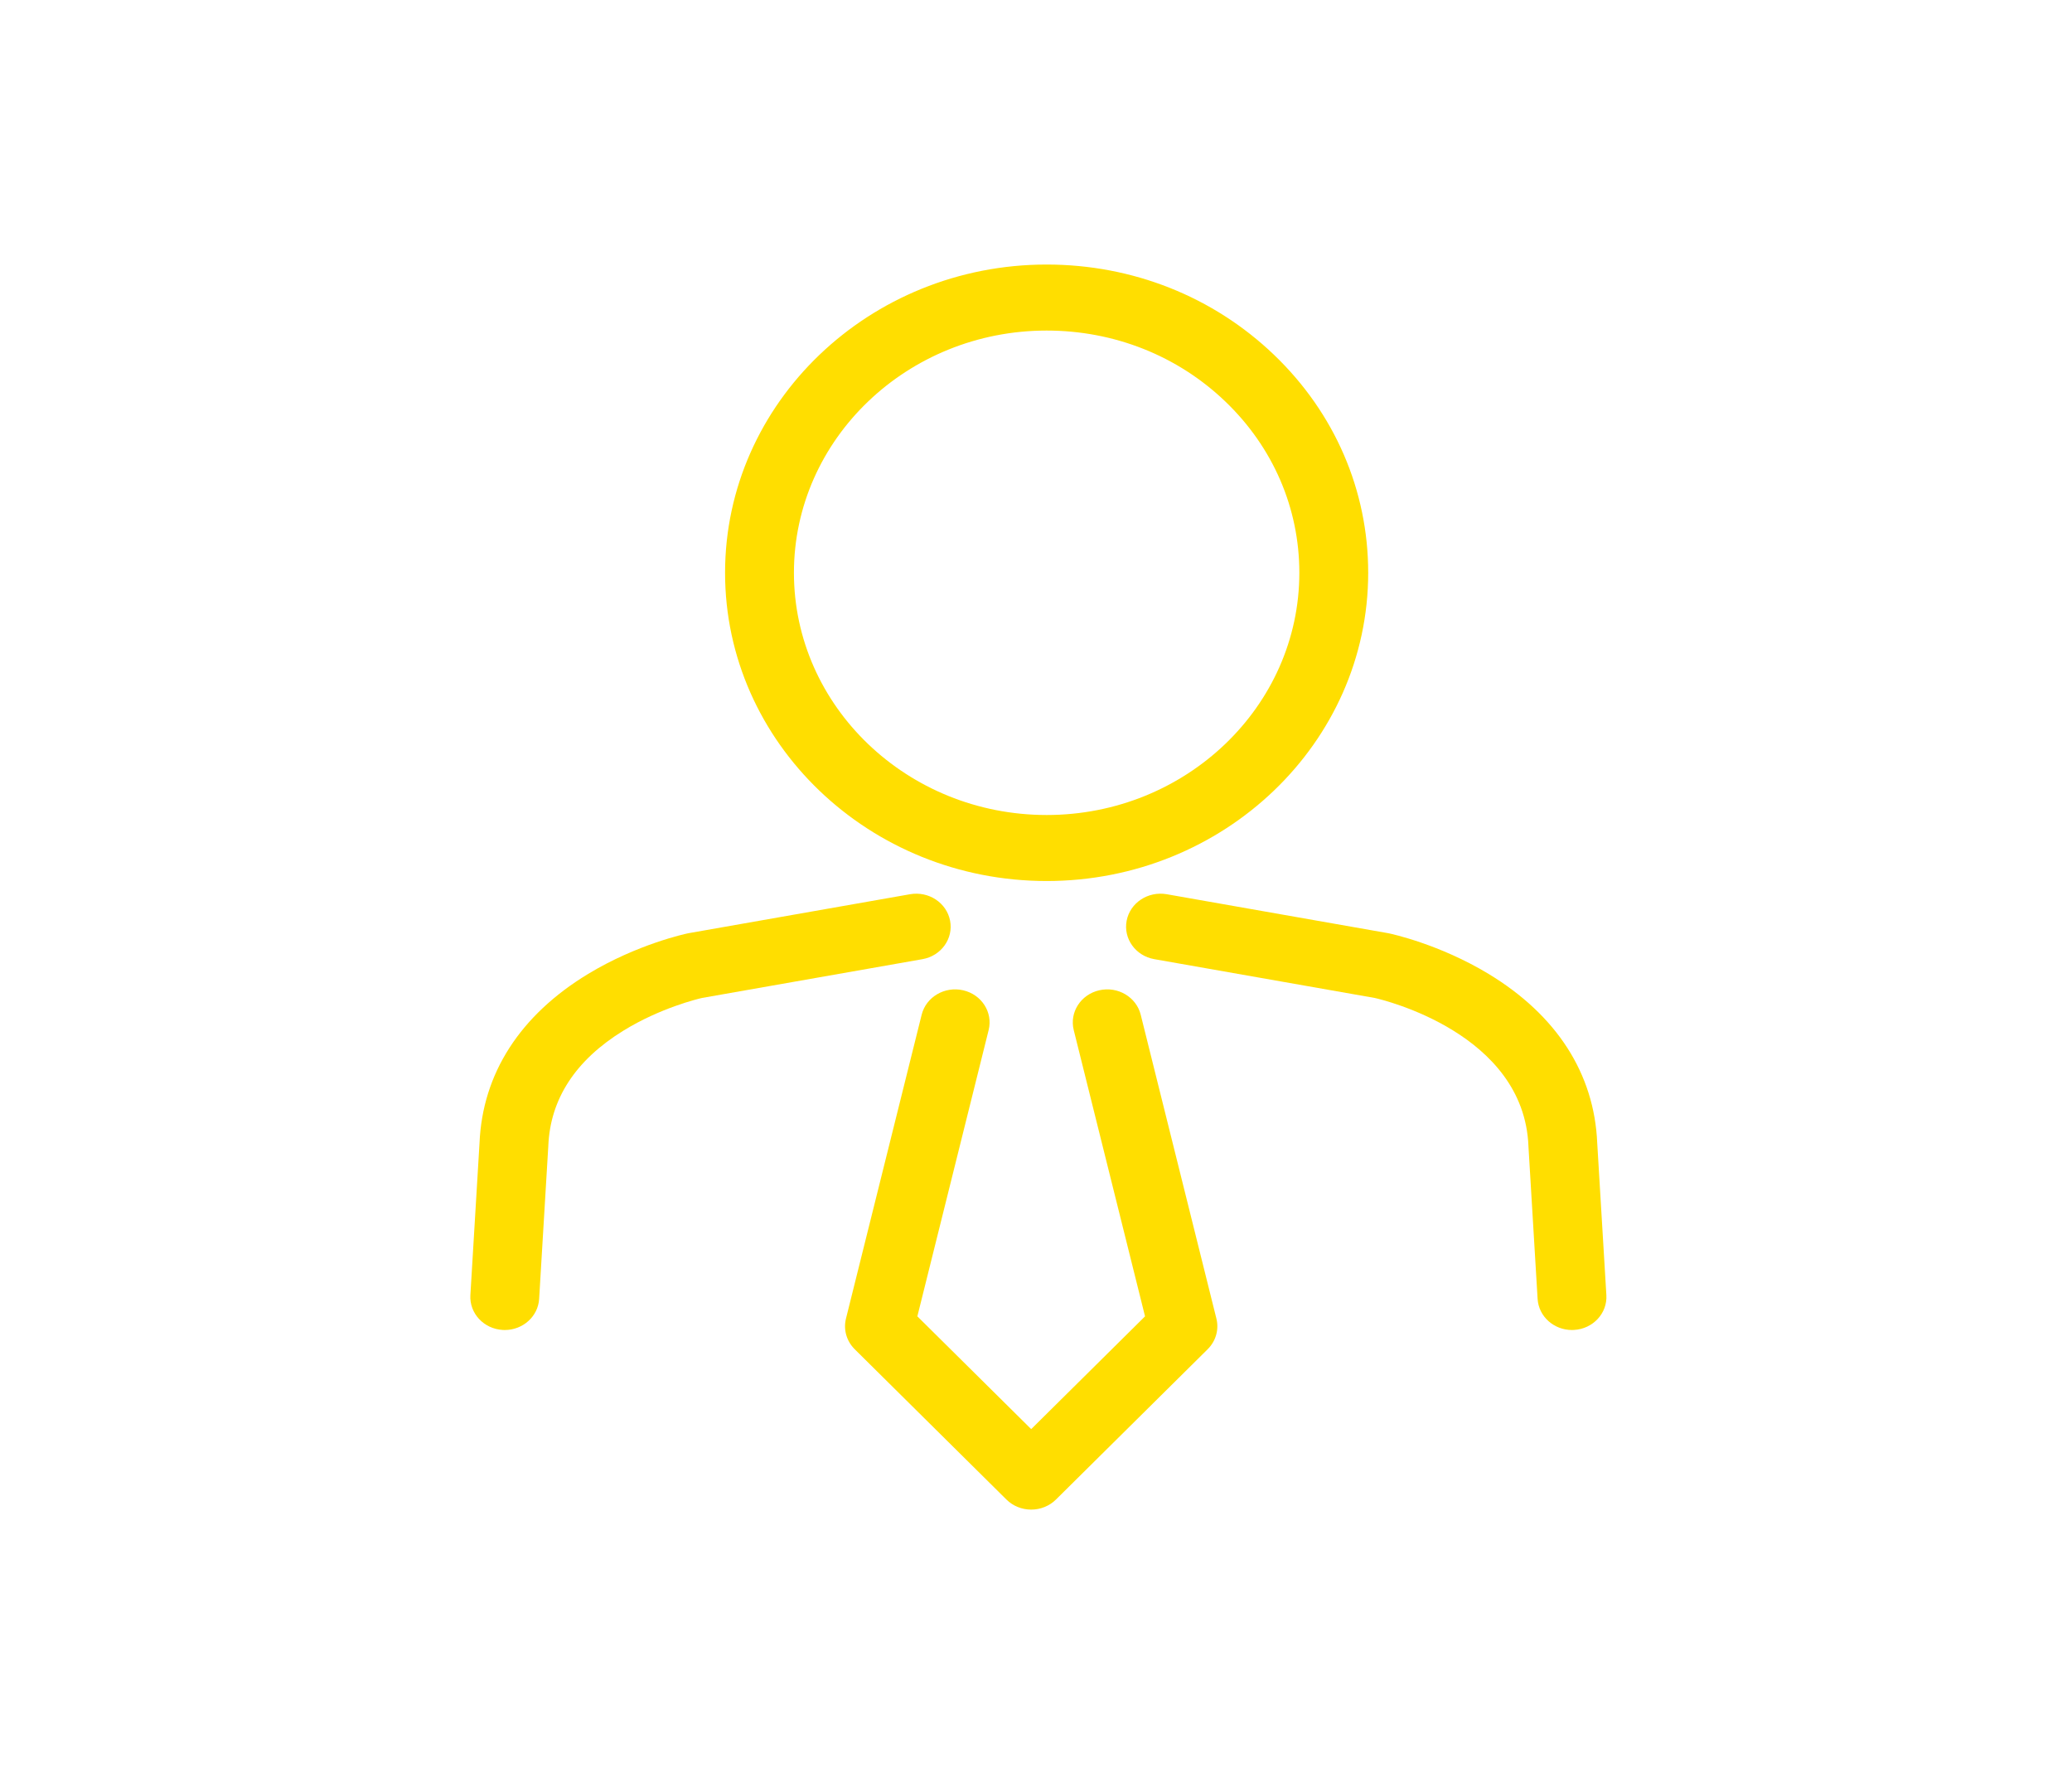
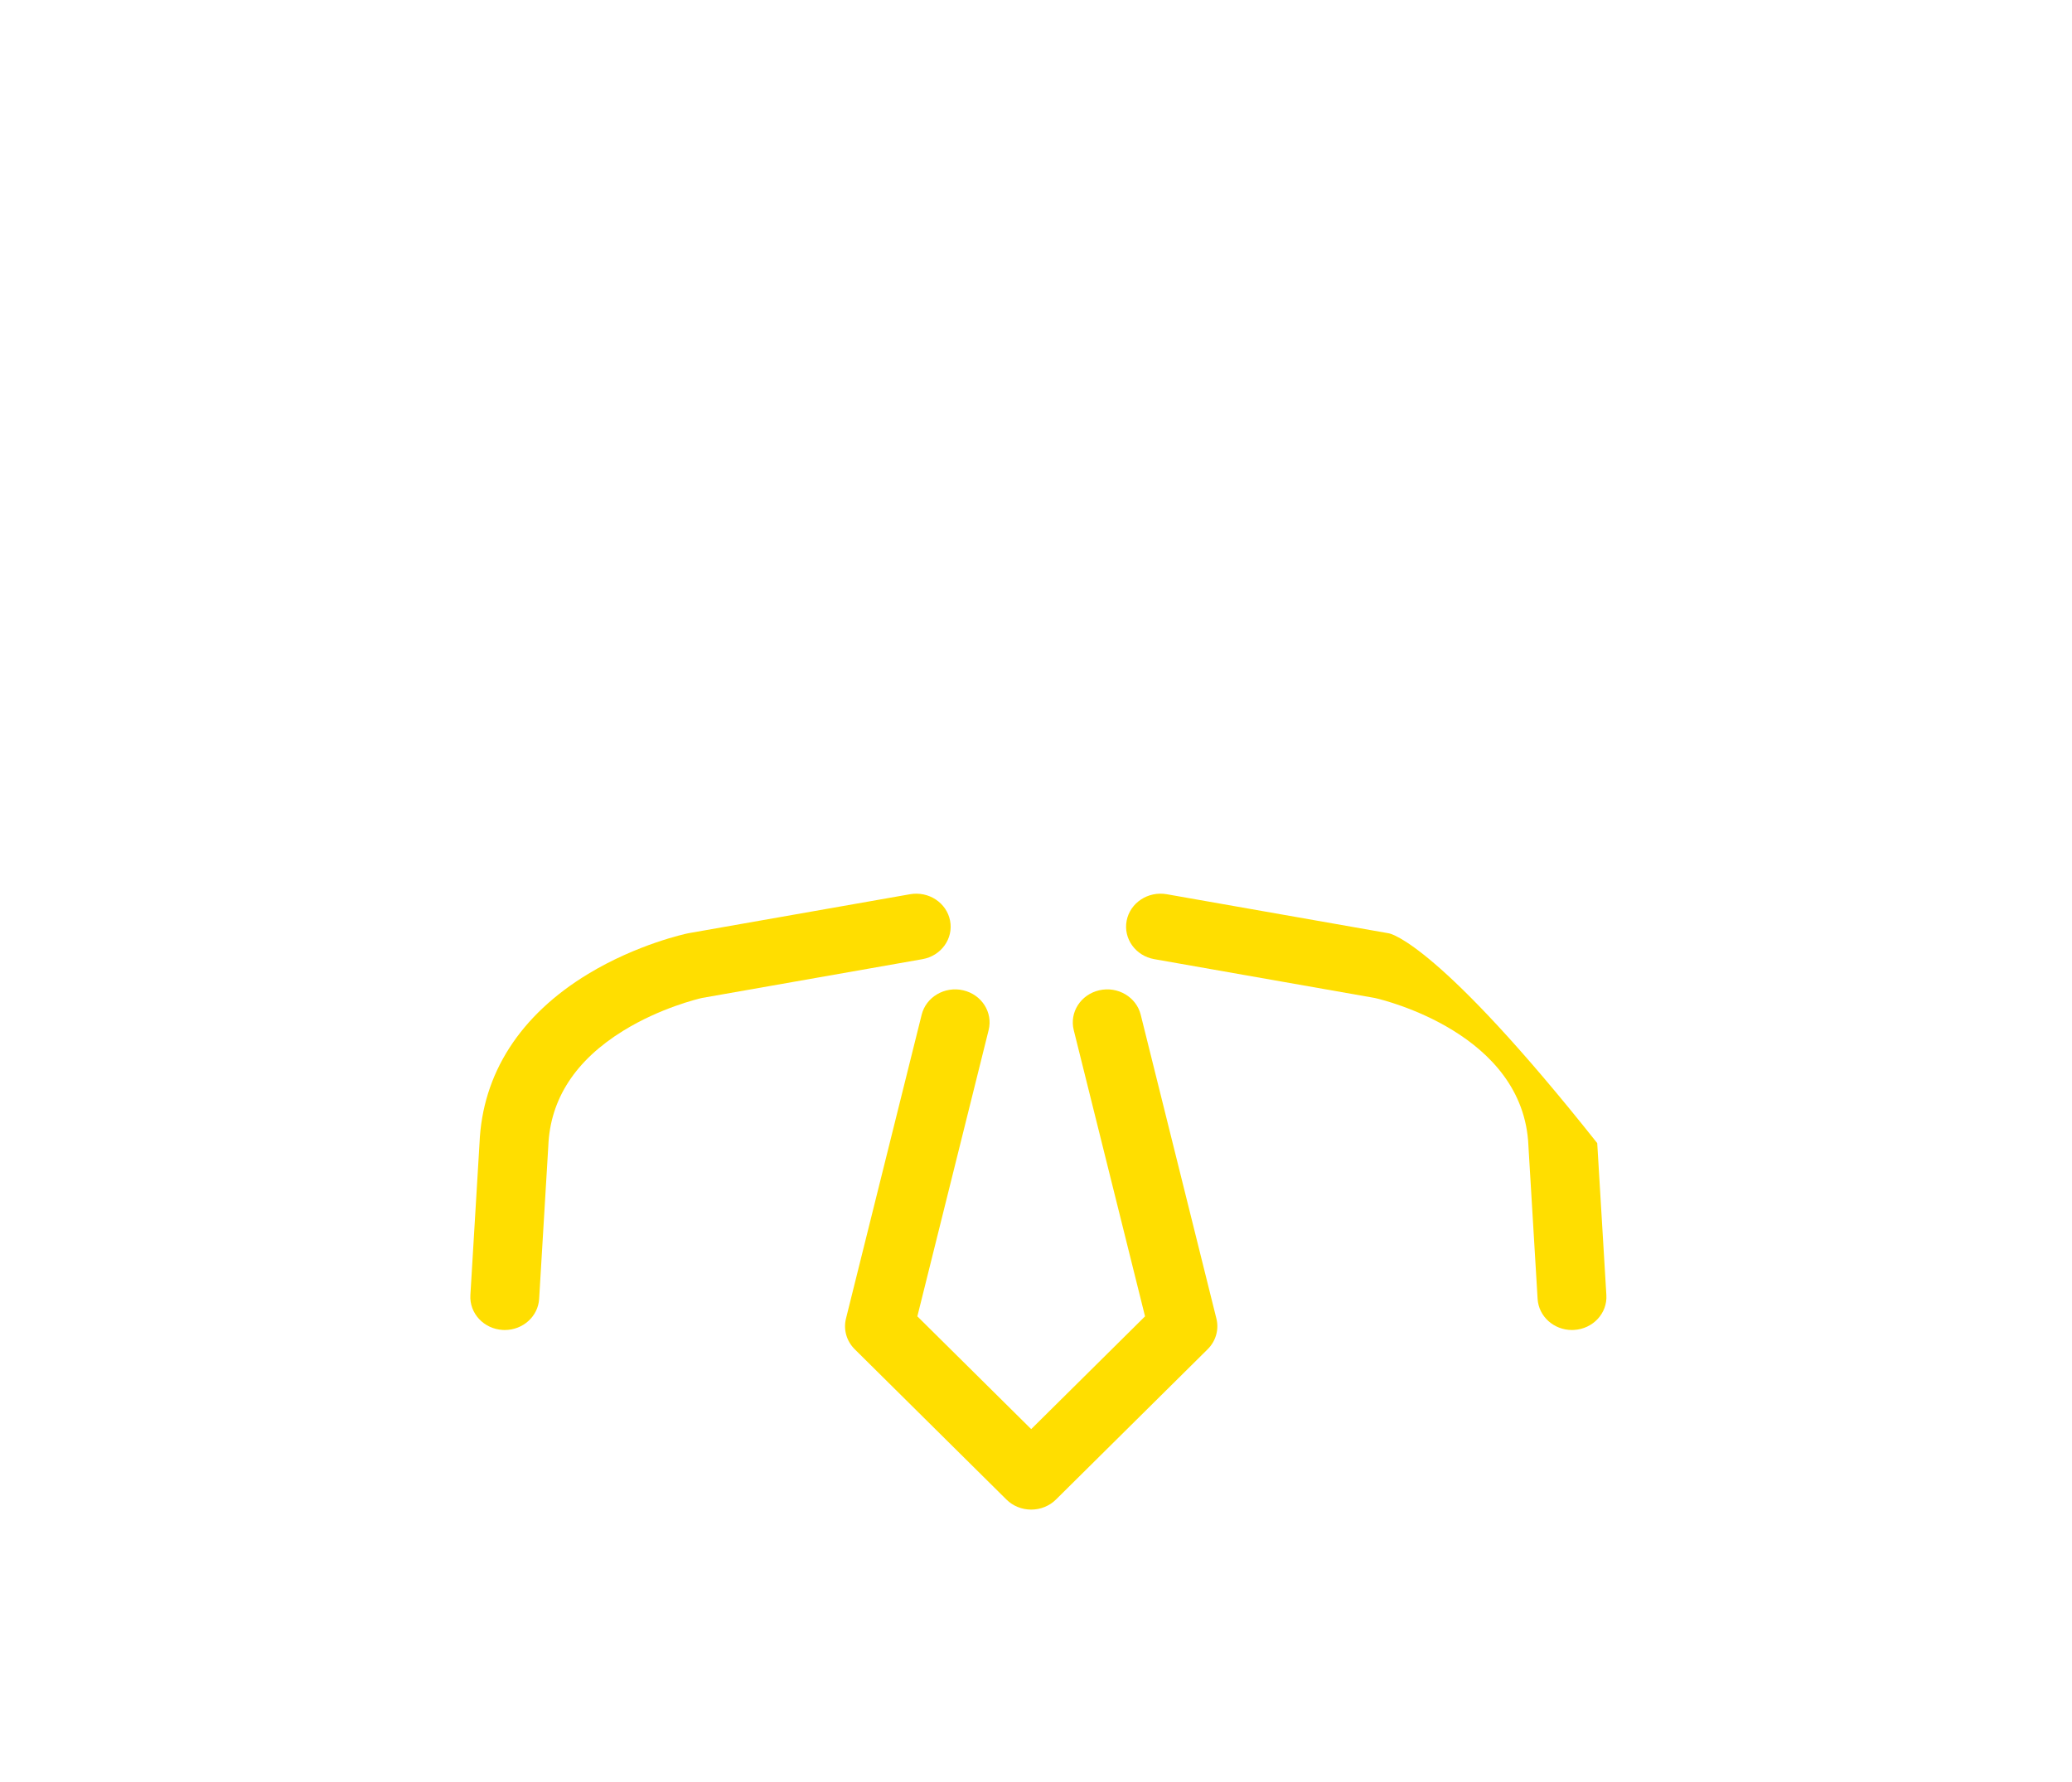
<svg xmlns="http://www.w3.org/2000/svg" xmlns:ns1="http://www.bohemiancoding.com/sketch/ns" width="157px" height="135px" viewBox="0 0 157 135" version="1.1">
  <title>Artboard 4 Copy 2</title>
  <desc>Created with Sketch.</desc>
  <defs />
  <g id="Page-1" stroke="none" stroke-width="1" fill="none" fill-rule="evenodd" ns1:type="MSPage">
    <g id="Artboard-4-Copy-2" ns1:type="MSArtboardGroup" fill="#FFDE00">
      <g id="Group-Copy-2" ns1:type="MSLayerGroup" transform="translate(78.5, 67.5) rotate(-90) translate(-78.5, -67.5) translate(31, 24)">
        <g id="Group" ns1:type="MSShapeGroup">
-           <path d="M89.954,44.306 C89.954,49.42 88.045,54.229 84.579,57.845 C81.113,61.462 76.503,63.454 71.601,63.454 C61.481,63.453 53.248,54.863 53.248,44.306 C53.249,33.749 61.482,25.159 71.601,25.158 C81.721,25.158 89.954,33.748 89.954,44.306 M48.246,44.305 L48.246,44.306 C48.246,57.741 58.723,68.671 71.601,68.671 C77.839,68.671 83.705,66.137 88.116,61.535 C92.527,56.932 94.956,50.814 94.956,44.304 C94.956,30.87 84.479,19.94 71.601,19.94 C58.724,19.941 48.247,30.871 48.246,44.305" id="Fill-232" />
          <path d="M38.115,51.435 C39.458,51.101 40.289,49.695 39.967,48.291 C39.646,46.89 38.297,46.025 36.954,46.359 L15.262,51.762 L6.717,43.136 L15.262,34.51 L36.954,39.912 C38.297,40.246 39.646,39.381 39.967,37.98 C40.289,36.578 39.459,35.17 38.115,34.836 L15.09,29.101 C14.259,28.895 13.384,29.145 12.77,29.764 L1.38,41.261 C0.893,41.752 0.619,42.428 0.619,43.136 C0.619,43.842 0.893,44.519 1.38,45.011 L12.77,56.507 C13.384,57.126 14.259,57.377 15.09,57.17 L38.115,51.435 Z" id="Fill-233" />
          <path d="M45.237,36.991 C46.595,36.731 47.494,35.373 47.245,33.954 L44.296,17.192 C44.291,17.164 44.285,17.135 44.279,17.107 C44.247,16.953 43.464,13.293 41.211,9.571 C38.082,4.401 33.648,1.554 28.386,1.334 L16.871,0.642 C15.493,0.559 14.31,1.658 14.231,3.097 C14.228,3.148 14.227,3.198 14.227,3.249 C14.227,4.621 15.254,5.772 16.584,5.852 L28.122,6.544 C28.137,6.545 28.153,6.546 28.169,6.546 C31.731,6.69 34.672,8.606 36.911,12.24 C38.632,15.036 39.314,17.876 39.386,18.191 L42.325,34.896 C42.575,36.314 43.879,37.252 45.237,36.991" id="Fill-234" />
-           <path d="M16.871,86.718 L28.386,86.026 C33.648,85.806 38.082,82.958 41.211,77.788 C43.464,74.067 44.247,70.407 44.279,70.253 C44.285,70.224 44.291,70.196 44.296,70.168 L47.246,53.405 C47.493,51.987 46.595,50.628 45.237,50.368 C43.879,50.108 42.575,51.046 42.326,52.463 L39.385,69.171 C39.236,69.833 36.694,80.469 28.169,80.813 C28.153,80.813 28.137,80.814 28.122,80.815 L16.584,81.508 C15.254,81.588 14.227,82.738 14.227,84.11 C14.227,84.16 14.229,84.211 14.232,84.262 C14.311,85.701 15.492,86.8 16.871,86.718" id="Fill-235" />
+           <path d="M16.871,86.718 L28.386,86.026 C43.464,74.067 44.247,70.407 44.279,70.253 C44.285,70.224 44.291,70.196 44.296,70.168 L47.246,53.405 C47.493,51.987 46.595,50.628 45.237,50.368 C43.879,50.108 42.575,51.046 42.326,52.463 L39.385,69.171 C39.236,69.833 36.694,80.469 28.169,80.813 C28.153,80.813 28.137,80.814 28.122,80.815 L16.584,81.508 C15.254,81.588 14.227,82.738 14.227,84.11 C14.227,84.16 14.229,84.211 14.232,84.262 C14.311,85.701 15.492,86.8 16.871,86.718" id="Fill-235" />
        </g>
      </g>
    </g>
  </g>
</svg>